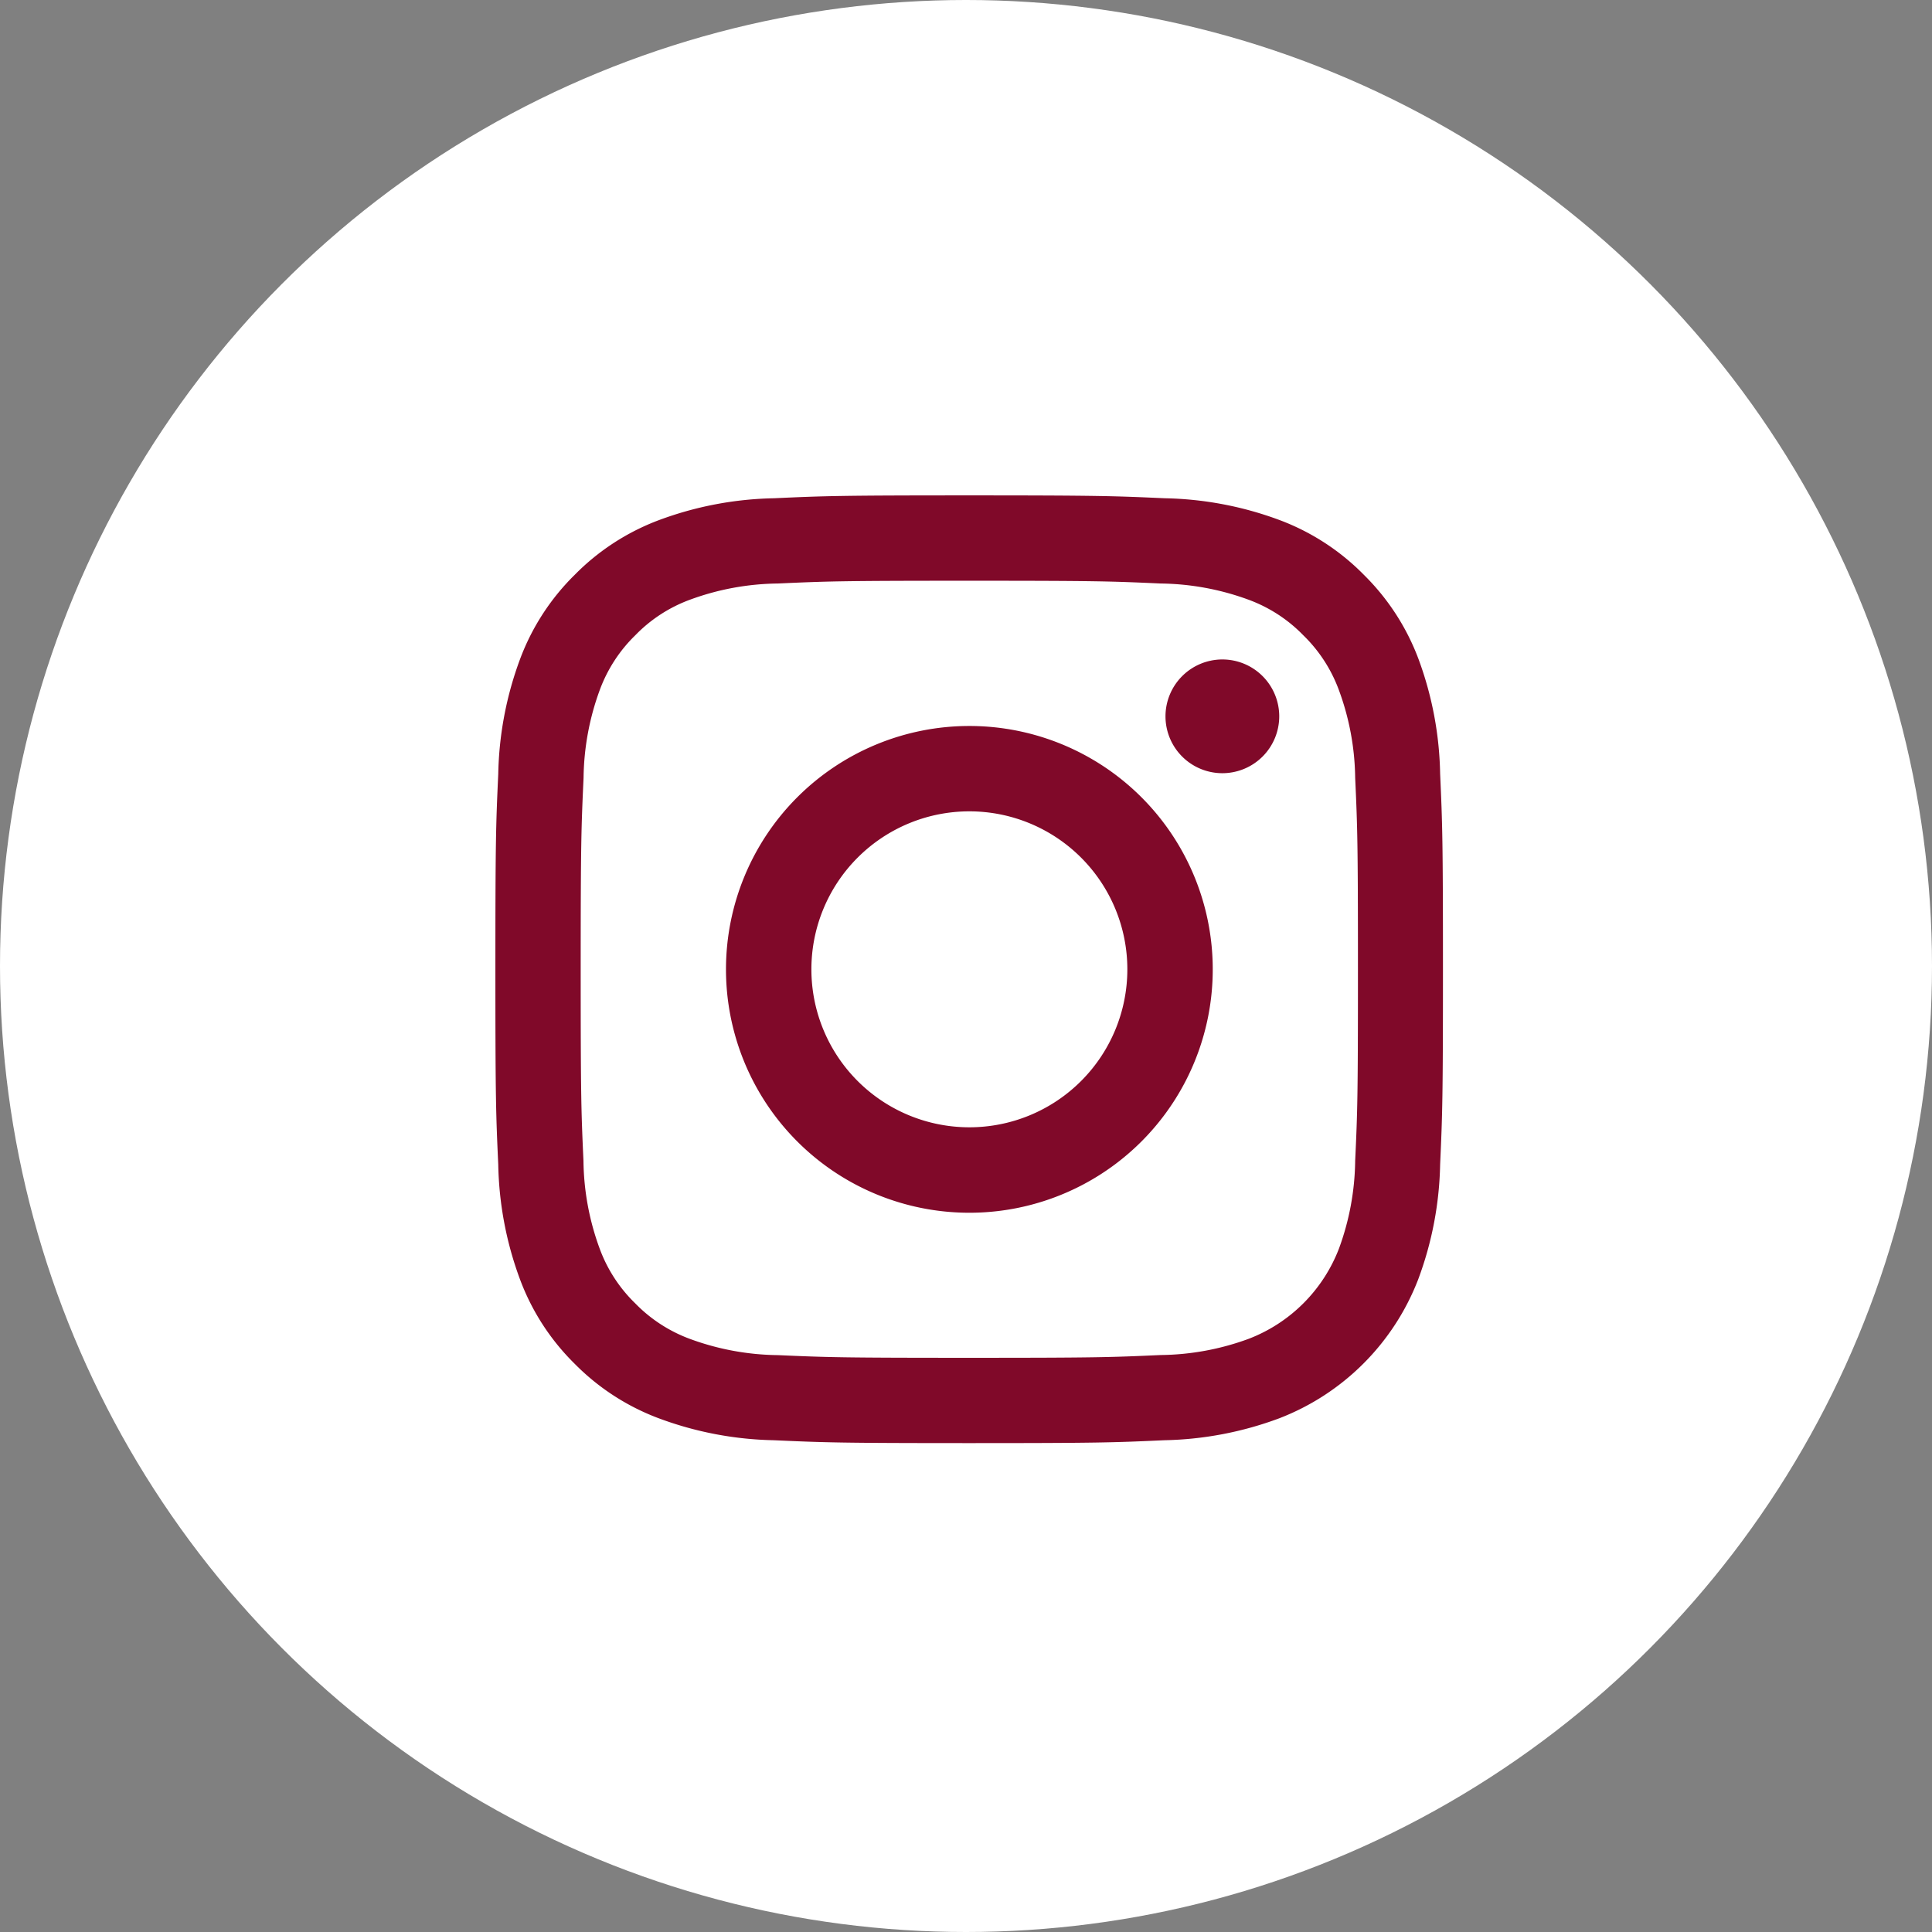
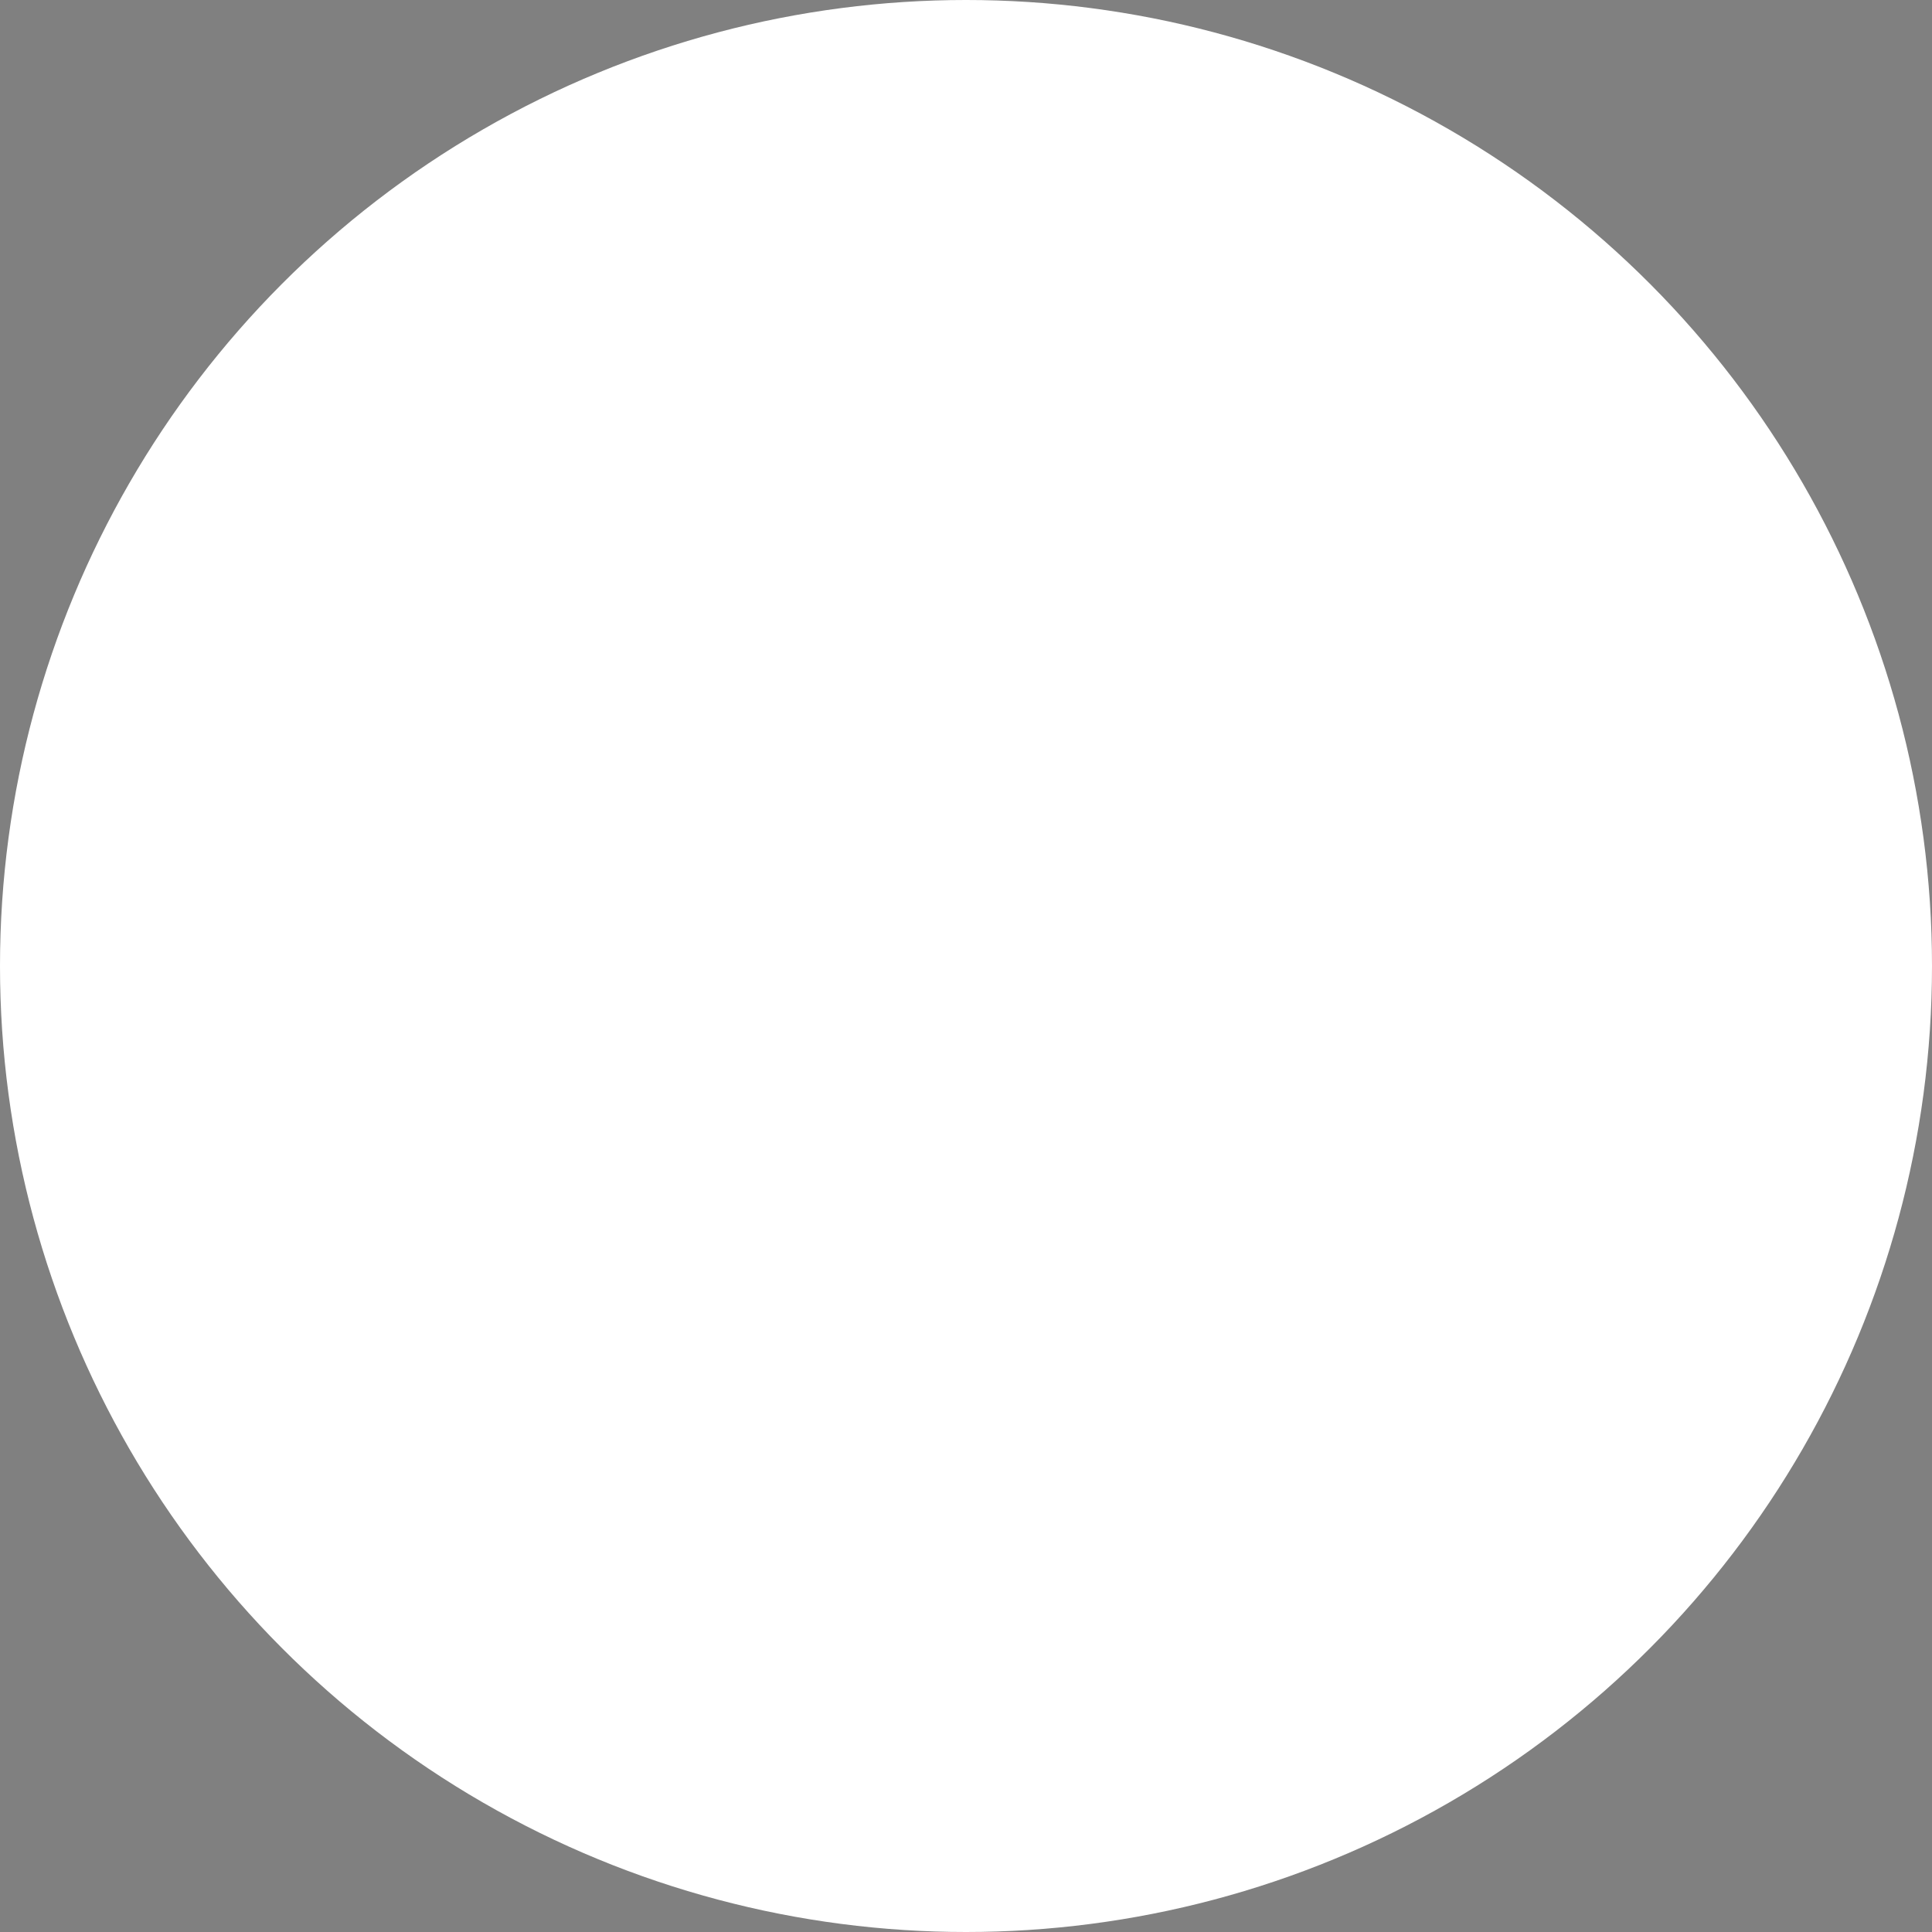
<svg xmlns="http://www.w3.org/2000/svg" width="39" height="39" viewBox="0 0 39 39">
  <rect x="0" y="0" width="39" height="39" fill="#808080" stroke="none" />
  <g id="insta-footer" transform="translate(-941 -6605)">
    <circle id="Elipse_4" data-name="Elipse 4" cx="19.5" cy="19.5" r="19.5" transform="translate(941 6605)" fill="#fff" />
-     <path id="_073648578491af67fdc6a37bce022a16" data-name="073648578491af67fdc6a37bce022a16" d="M6.379,9.567a3.189,3.189,0,1,1,3.189,3.189A3.189,3.189,0,0,1,6.379,9.567m-1.724,0A4.913,4.913,0,1,0,9.567,4.655,4.913,4.913,0,0,0,4.655,9.567M13.527,4.46a1.148,1.148,0,1,0,1.148-1.148A1.149,1.149,0,0,0,13.527,4.46M5.7,17.355a5.285,5.285,0,0,1-1.777-.329,2.976,2.976,0,0,1-1.1-.716,2.957,2.957,0,0,1-.716-1.1,5.285,5.285,0,0,1-.329-1.777c-.046-1.009-.056-1.311-.056-3.866S1.734,6.71,1.78,5.7a5.31,5.31,0,0,1,.329-1.777,2.976,2.976,0,0,1,.716-1.1,2.954,2.954,0,0,1,1.1-.716A5.285,5.285,0,0,1,5.7,1.779c1.009-.046,1.311-.056,3.866-.056s2.857.01,3.866.056a5.31,5.31,0,0,1,1.777.329,2.966,2.966,0,0,1,1.1.716,2.97,2.97,0,0,1,.716,1.1A5.285,5.285,0,0,1,17.356,5.7c.046,1.009.056,1.311.056,3.866s-.009,2.857-.056,3.866a5.3,5.3,0,0,1-.329,1.777,3.168,3.168,0,0,1-1.816,1.815,5.285,5.285,0,0,1-1.777.329c-1.009.046-1.311.056-3.866.056S6.71,17.4,5.7,17.355M5.623.058A7.018,7.018,0,0,0,3.3.5a4.7,4.7,0,0,0-1.695,1.1A4.682,4.682,0,0,0,.5,3.3,7.018,7.018,0,0,0,.058,5.623C.011,6.643,0,6.969,0,9.567s.011,2.924.058,3.944A7.018,7.018,0,0,0,.5,15.834a4.678,4.678,0,0,0,1.1,1.695,4.692,4.692,0,0,0,1.695,1.1,7.022,7.022,0,0,0,2.322.444c1.021.046,1.346.058,3.944.058s2.924-.011,3.944-.058a7.018,7.018,0,0,0,2.322-.444,4.892,4.892,0,0,0,2.8-2.8,7,7,0,0,0,.444-2.322c.046-1.021.057-1.346.057-3.944s-.011-2.924-.057-3.944A7.018,7.018,0,0,0,18.633,3.3a4.7,4.7,0,0,0-1.1-1.695A4.692,4.692,0,0,0,15.835.5,7.006,7.006,0,0,0,13.513.058C12.493.012,12.166,0,9.568,0S6.644.011,5.623.058" transform="translate(951 6615)" fill="#800929" />
  </g>
</svg>